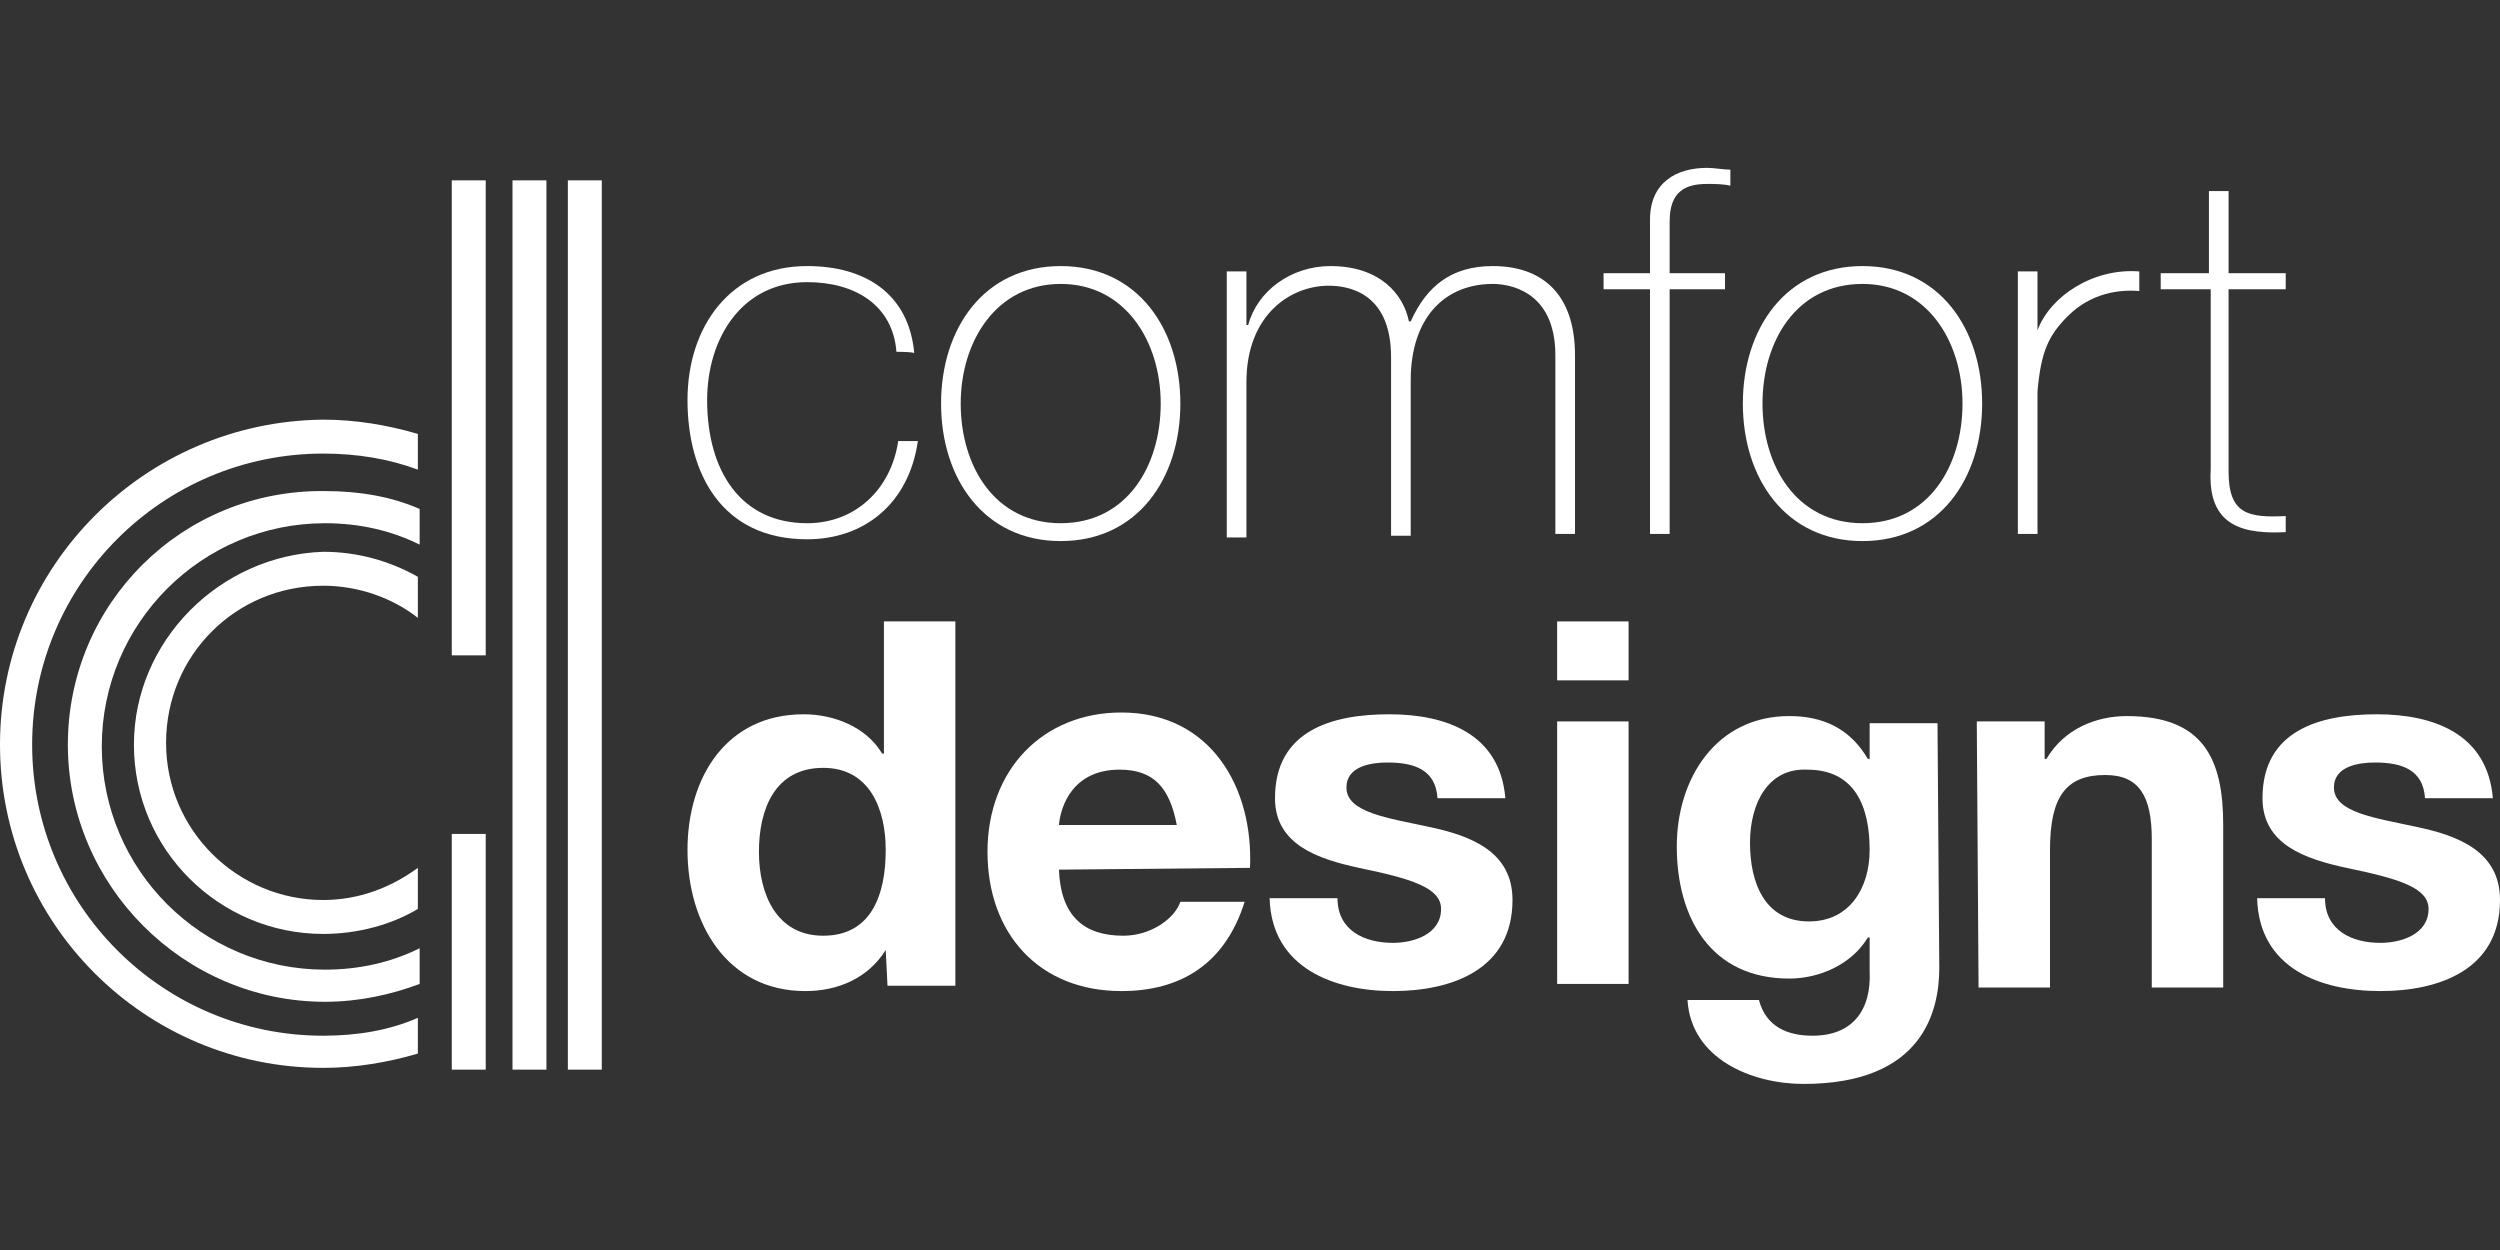
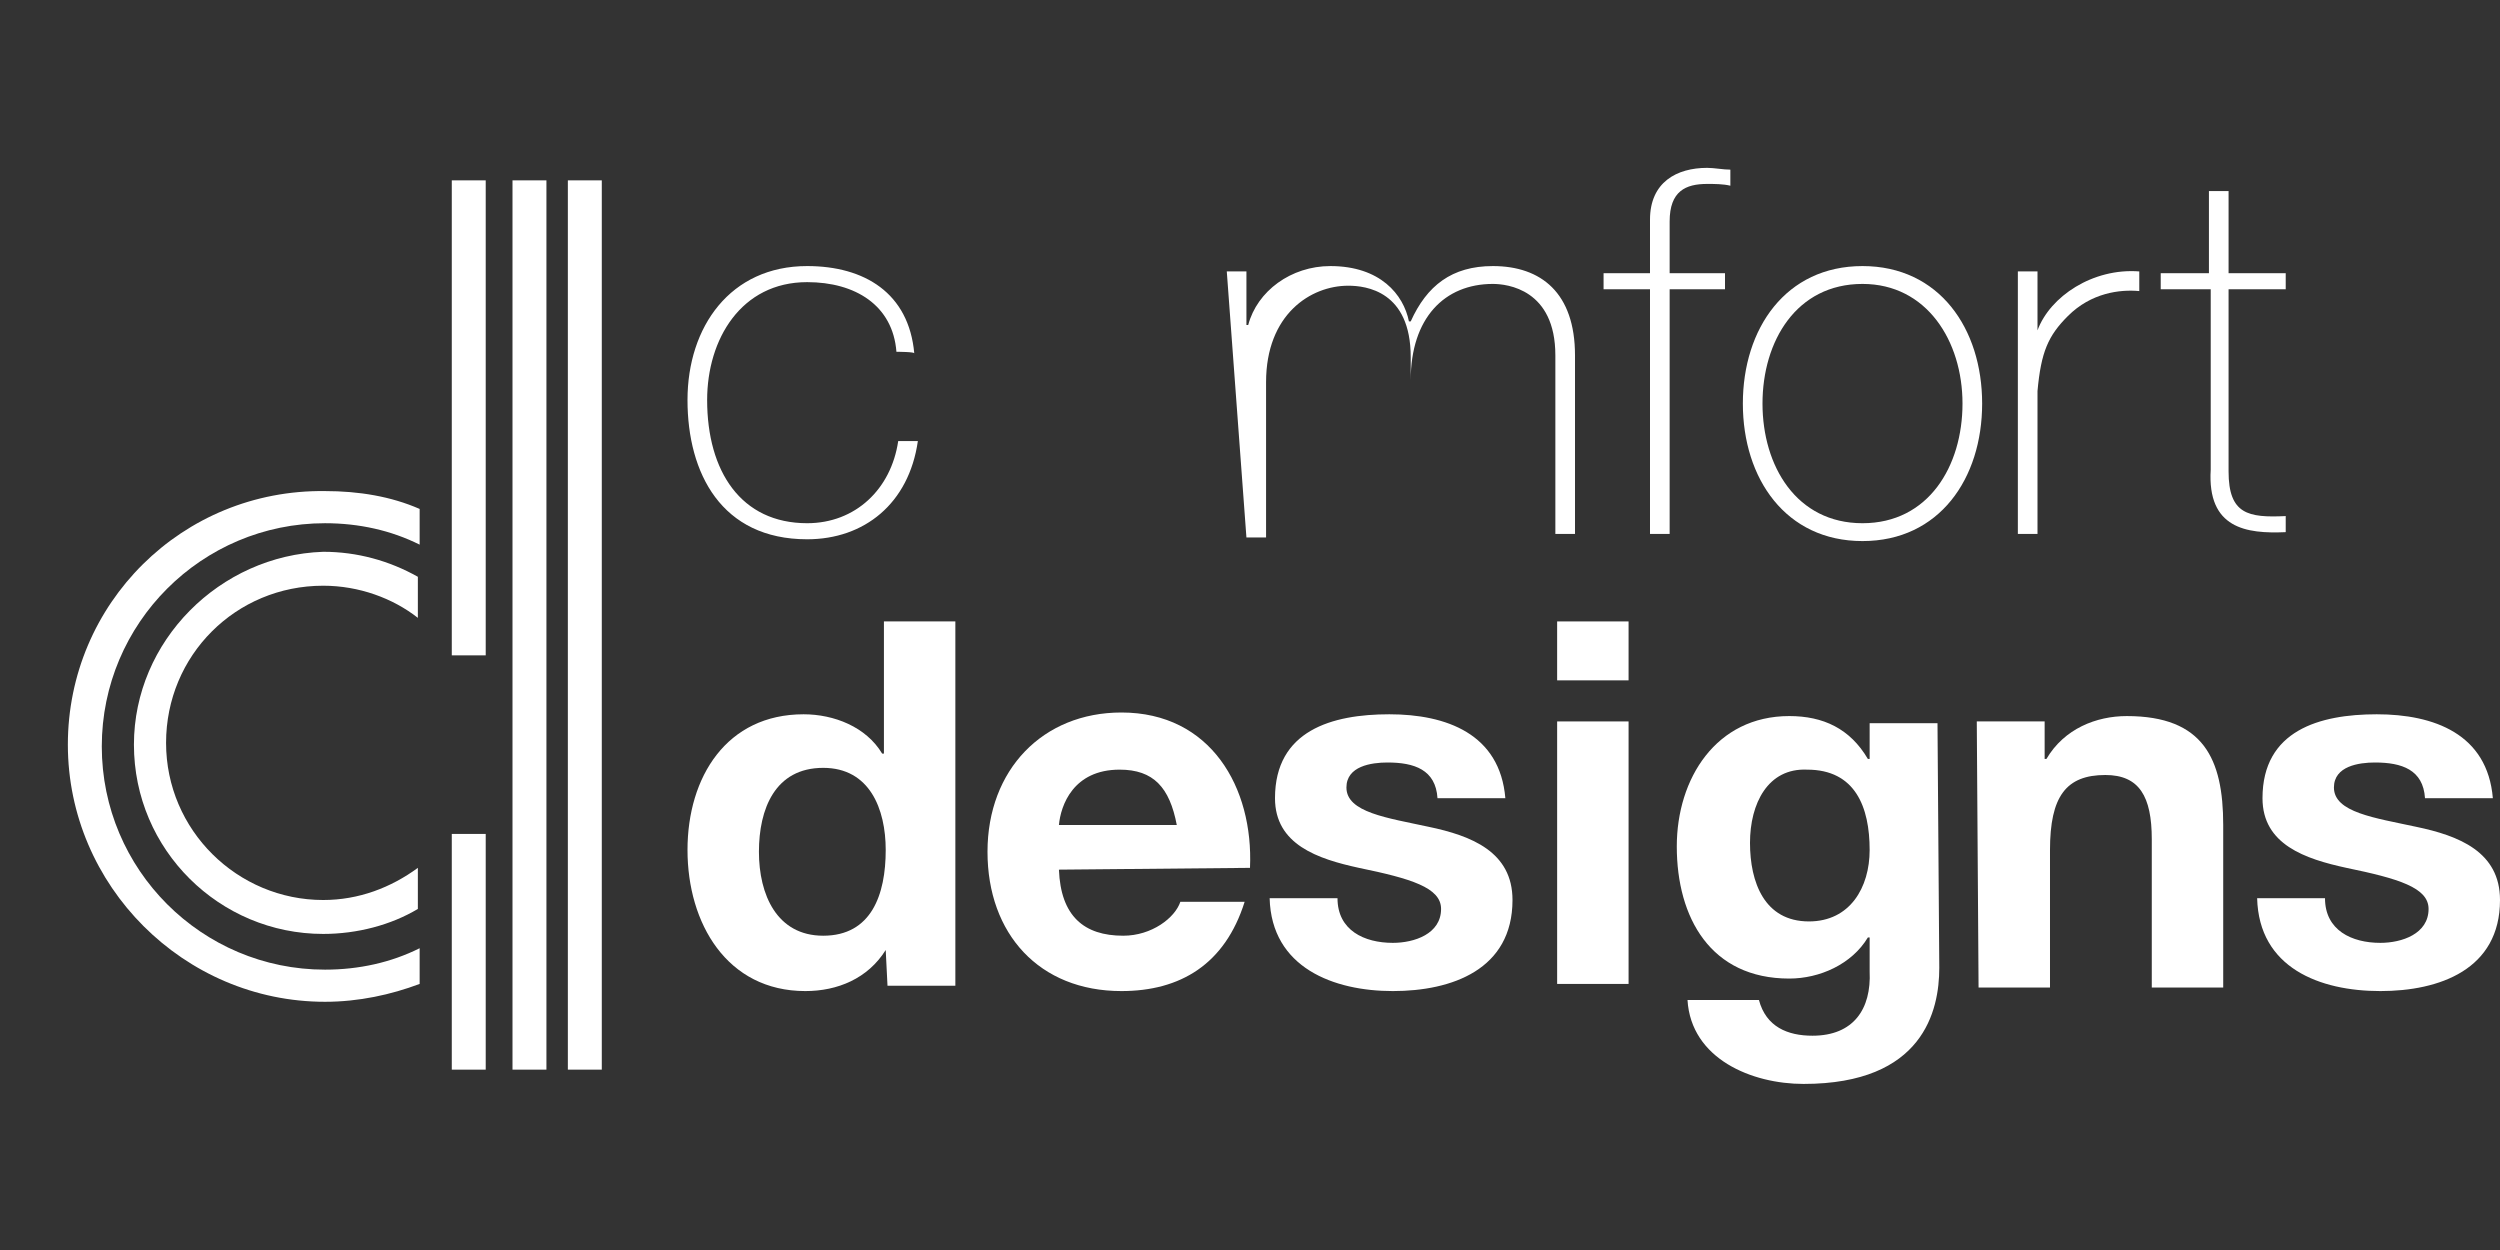
<svg xmlns="http://www.w3.org/2000/svg" version="1.1" id="Layer_1" x="0px" y="0px" viewBox="0 0 140 70" style="enable-background:new 0 0 140 70;" xml:space="preserve">
  <rect x="0" y="0" width="140" height="70" fill="#333333" stroke="none" />
  <style type="text/css">
	.st0{fill:#FFFFFF;}
</style>
  <g>
    <g>
-       <path class="st0" d="M0,41.7c0,10,8.1,18.1,18.1,18.1c1.8,0,3.6-0.3,5.3-0.8v-2C21.8,57.7,20,58,18.1,58c-9,0-16.3-7.3-16.3-16.3    s7.3-16.3,16.3-16.3c1.9,0,3.7,0.3,5.3,0.9v-2c-1.7-0.5-3.5-0.8-5.3-0.8C8.1,23.6,0,31.7,0,41.7z" />
      <path class="st0" d="M3.8,41.7c0,7.9,6.5,14.4,14.4,14.4c1.9,0,3.7-0.4,5.3-1v-2c-1.6,0.8-3.4,1.2-5.3,1.2    c-6.9,0-12.5-5.6-12.5-12.5s5.6-12.5,12.5-12.5c1.9,0,3.7,0.4,5.3,1.2v-2c-1.6-0.7-3.4-1-5.3-1C10.2,27.4,3.8,33.8,3.8,41.7z" />
      <path class="st0" d="M7.5,41.7c0,5.9,4.8,10.6,10.6,10.6c1.9,0,3.8-0.5,5.3-1.4v-2.3c-1.5,1.1-3.3,1.8-5.3,1.8    c-4.8,0-8.8-3.9-8.8-8.8s3.9-8.8,8.8-8.8c2,0,3.9,0.7,5.3,1.8v-2.3c-1.6-0.9-3.4-1.4-5.3-1.4C12.3,31.1,7.5,35.9,7.5,41.7    C7.5,41.8,7.5,41.7,7.5,41.7z" />
      <rect x="25.3" y="46.7" class="st0" width="1.9" height="13.2" />
      <rect x="25.3" y="10.1" class="st0" width="1.9" height="26.6" />
      <rect x="31.8" y="10.1" class="st0" width="1.9" height="49.8" />
      <rect x="28.7" y="10.1" class="st0" width="1.9" height="49.8" />
    </g>
    <g>
      <g>
        <path class="st0" d="M50.2,19.7c-0.2-2.6-2.3-3.9-5-3.9c-3.7,0-5.6,3.2-5.6,6.6c0,4,1.9,6.9,5.6,6.9c2.7,0,4.7-1.9,5.1-4.6h1.1     c-0.5,3.5-3,5.5-6.2,5.5c-4.8,0-6.7-3.7-6.7-7.8s2.4-7.5,6.7-7.5c3.2,0,5.7,1.5,6,4.9C51.3,19.7,50.2,19.7,50.2,19.7z" />
-         <path class="st0" d="M59.4,14.9c4.3,0,6.7,3.5,6.7,7.7s-2.4,7.7-6.7,7.7s-6.7-3.5-6.7-7.7S55.1,14.9,59.4,14.9z M59.4,29.3     c3.7,0,5.6-3.2,5.6-6.7s-2-6.7-5.6-6.7s-5.6,3.2-5.6,6.7S55.7,29.3,59.4,29.3z" />
-         <path class="st0" d="M68.7,15.2h1.1v3h0.1c0.5-1.9,2.4-3.3,4.6-3.3c2.8,0,4.1,1.6,4.4,3.1h0.1c0.9-2,2.3-3.1,4.6-3.1     c2.7,0,4.6,1.5,4.6,5v10h-1.1v-10c0-3.7-2.7-4-3.5-4c-2.7,0-4.6,1.9-4.6,5.4v8.7h-1.1v-10c0-3.7-2.5-4-3.5-4     c-2.1,0-4.6,1.6-4.6,5.4v8.7h-1.1L68.7,15.2L68.7,15.2L68.7,15.2z" />
+         <path class="st0" d="M68.7,15.2h1.1v3h0.1c0.5-1.9,2.4-3.3,4.6-3.3c2.8,0,4.1,1.6,4.4,3.1h0.1c0.9-2,2.3-3.1,4.6-3.1     c2.7,0,4.6,1.5,4.6,5v10h-1.1v-10c0-3.7-2.7-4-3.5-4c-2.7,0-4.6,1.9-4.6,5.4v8.7v-10c0-3.7-2.5-4-3.5-4     c-2.1,0-4.6,1.6-4.6,5.4v8.7h-1.1L68.7,15.2L68.7,15.2L68.7,15.2z" />
        <path class="st0" d="M89.8,16.2v-0.9h2.6v-3c0-2.1,1.5-2.9,3.2-2.9c0.4,0,0.9,0.1,1.3,0.1v0.9c-0.4-0.1-0.9-0.1-1.3-0.1     c-1.2,0-2.1,0.4-2.1,2.1v2.9h3.1v0.9h-3.1v13.7h-1.1V16.2L89.8,16.2L89.8,16.2z" />
        <path class="st0" d="M104.3,14.9c4.3,0,6.7,3.5,6.7,7.7s-2.4,7.7-6.7,7.7s-6.7-3.5-6.7-7.7S100,14.9,104.3,14.9z M104.3,29.3     c3.7,0,5.6-3.2,5.6-6.7s-2-6.7-5.6-6.7c-3.7,0-5.6,3.2-5.6,6.7S100.6,29.3,104.3,29.3z" />
        <path class="st0" d="M114.1,18.5L114.1,18.5c0.7-1.9,3.1-3.5,5.7-3.3v1.1c-1.1-0.1-2.7,0.1-4,1.4c-1.1,1.1-1.5,2-1.7,4.2v8H113     V15.2h1.1L114.1,18.5C114.1,18.5,114.1,18.5,114.1,18.5z" />
        <path class="st0" d="M128,16.2h-3.2v10.2c0,2.4,1.1,2.6,3.2,2.5v0.9c-2.2,0.1-4.4-0.2-4.2-3.5V16.2H121v-0.9h2.7v-4.6h1.1v4.6     h3.2L128,16.2L128,16.2z" />
      </g>
      <g>
        <path class="st0" d="M49.6,53.2L49.6,53.2c-1,1.6-2.7,2.3-4.5,2.3c-4.4,0-6.6-3.8-6.6-7.9S40.7,40,45,40c1.7,0,3.5,0.7,4.4,2.2     h0.1v-7.4h4v20.4h-3.8L49.6,53.2L49.6,53.2z M46.1,43c-2.7,0-3.6,2.3-3.6,4.7c0,2.4,1,4.7,3.6,4.7c2.7,0,3.5-2.3,3.5-4.8     C49.6,45.3,48.7,43,46.1,43z" />
        <path class="st0" d="M59.3,48.7c0.1,2.6,1.4,3.7,3.6,3.7c1.6,0,2.9-1,3.2-1.9h3.6c-1.1,3.5-3.6,5-6.9,5c-4.6,0-7.5-3.2-7.5-7.8     s3.1-7.8,7.5-7.8c5,0,7.4,4.2,7.2,8.7L59.3,48.7L59.3,48.7z M65.9,46.2c-0.4-2.1-1.3-3.1-3.2-3.1c-2.6,0-3.3,2-3.4,3.1H65.9z" />
        <path class="st0" d="M74.9,50.3c0,1.8,1.5,2.5,3.1,2.5c1.2,0,2.7-0.5,2.7-1.9c0-1.2-1.7-1.7-4.6-2.3c-2.3-0.5-4.7-1.3-4.7-3.9     c0-3.8,3.2-4.7,6.4-4.7s6.2,1.1,6.5,4.7h-3.8c-0.1-1.6-1.3-2-2.8-2c-0.9,0-2.3,0.2-2.3,1.4c0,1.4,2.3,1.7,4.6,2.2     c2.4,0.5,4.7,1.4,4.7,4.1c0,3.9-3.4,5.1-6.7,5.1s-6.8-1.3-6.9-5.2L74.9,50.3L74.9,50.3L74.9,50.3z" />
        <path class="st0" d="M91.2,38.1h-4v-3.3h4V38.1z M87.2,40.4h4v14.7h-4V40.4z" />
        <path class="st0" d="M108.6,54.2c0,2.4-0.9,6.5-7.6,6.5c-2.9,0-6.3-1.4-6.5-4.7h4c0.4,1.5,1.6,2,3,2c2.3,0,3.3-1.5,3.2-3.6v-1.9     h-0.1c-0.9,1.5-2.7,2.3-4.4,2.3c-4.4,0-6.3-3.4-6.3-7.4c0-3.8,2.2-7.3,6.3-7.3c1.9,0,3.4,0.7,4.4,2.4h0.1v-2h3.8L108.6,54.2     L108.6,54.2z M104.7,47.6c0-2.4-0.8-4.5-3.5-4.5C99,43,98,45,98,47.2c0,2.2,0.8,4.4,3.3,4.4C103.6,51.6,104.7,49.7,104.7,47.6     L104.7,47.6z" />
        <path class="st0" d="M110.7,40.4h3.8v2.1h0.1c1-1.7,2.8-2.4,4.5-2.4c4.3,0,5.4,2.4,5.4,6.1v9.1h-4v-8.3c0-2.4-0.7-3.6-2.6-3.6     c-2.2,0-3.1,1.2-3.1,4.2v7.7h-4L110.7,40.4L110.7,40.4z" />
        <path class="st0" d="M130.2,50.3c0,1.8,1.5,2.5,3.1,2.5c1.2,0,2.7-0.5,2.7-1.9c0-1.2-1.7-1.7-4.6-2.3c-2.3-0.5-4.7-1.3-4.7-3.9     c0-3.8,3.2-4.7,6.4-4.7s6.2,1.1,6.5,4.7h-3.8c-0.1-1.6-1.3-2-2.8-2c-0.9,0-2.3,0.2-2.3,1.4c0,1.4,2.3,1.7,4.6,2.2     c2.4,0.5,4.7,1.4,4.7,4.1c0,3.9-3.4,5.1-6.7,5.1c-3.4,0-6.8-1.3-6.9-5.2L130.2,50.3L130.2,50.3L130.2,50.3z" />
      </g>
    </g>
  </g>
</svg>